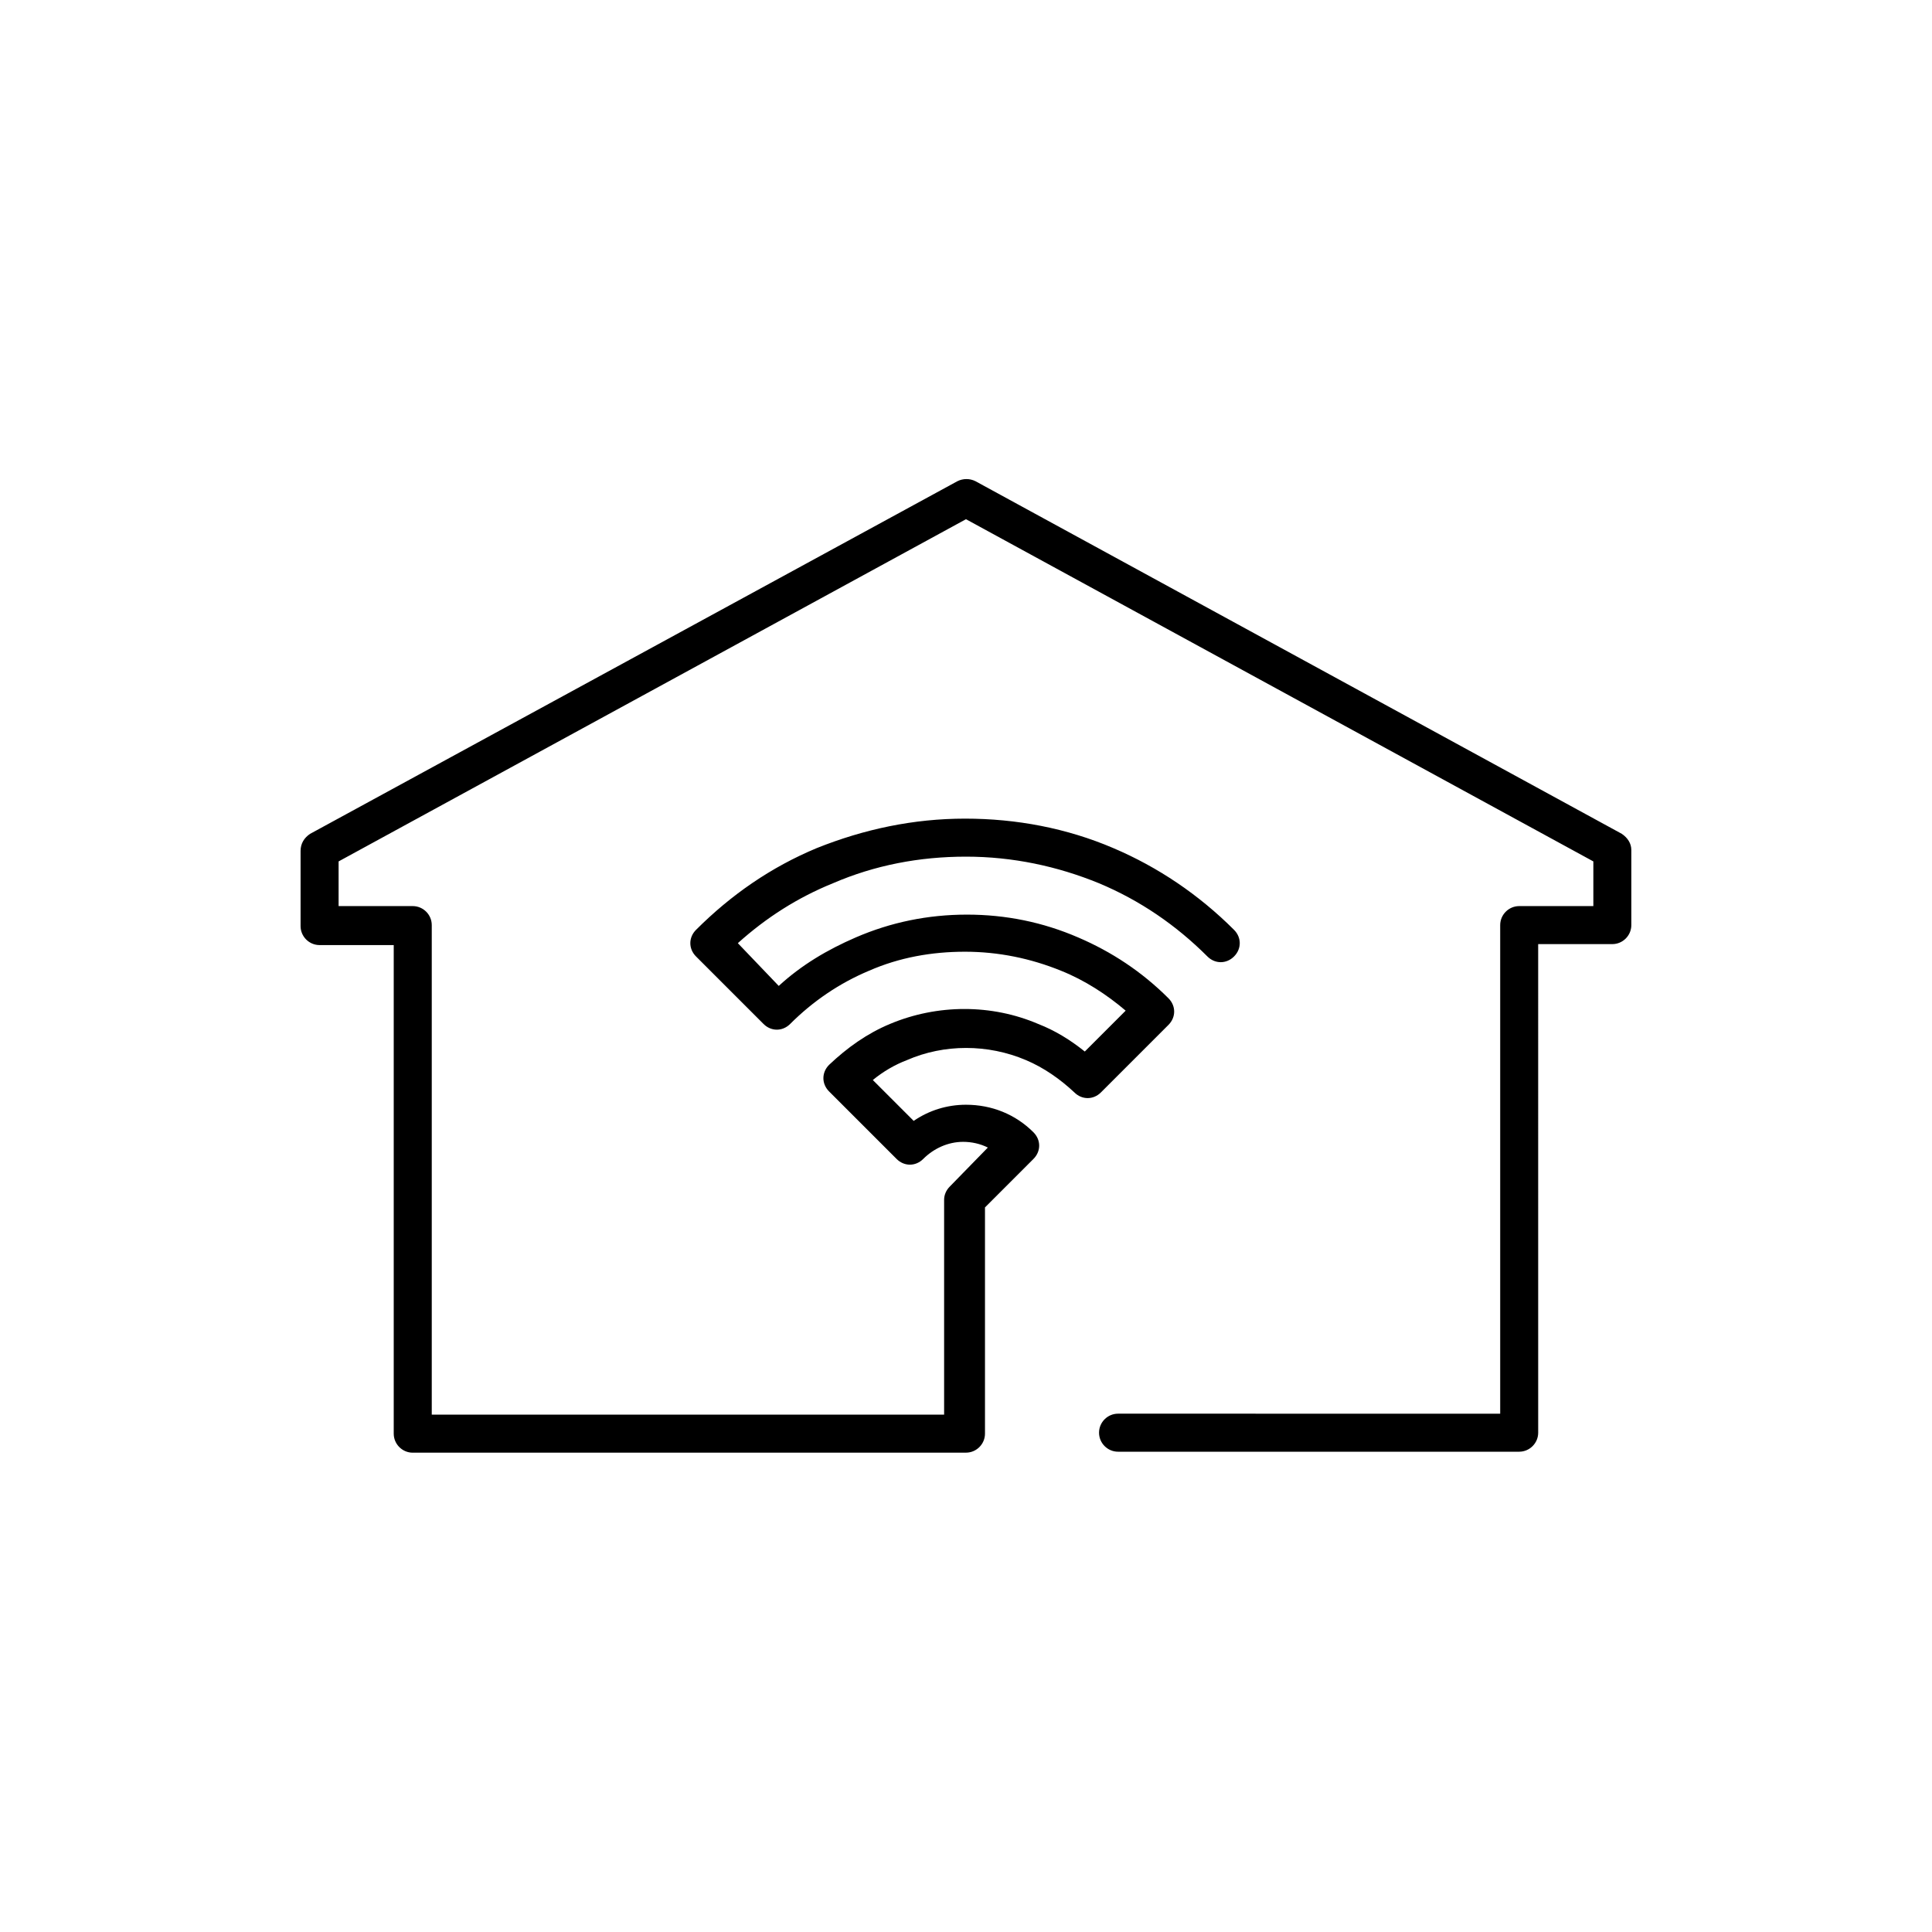
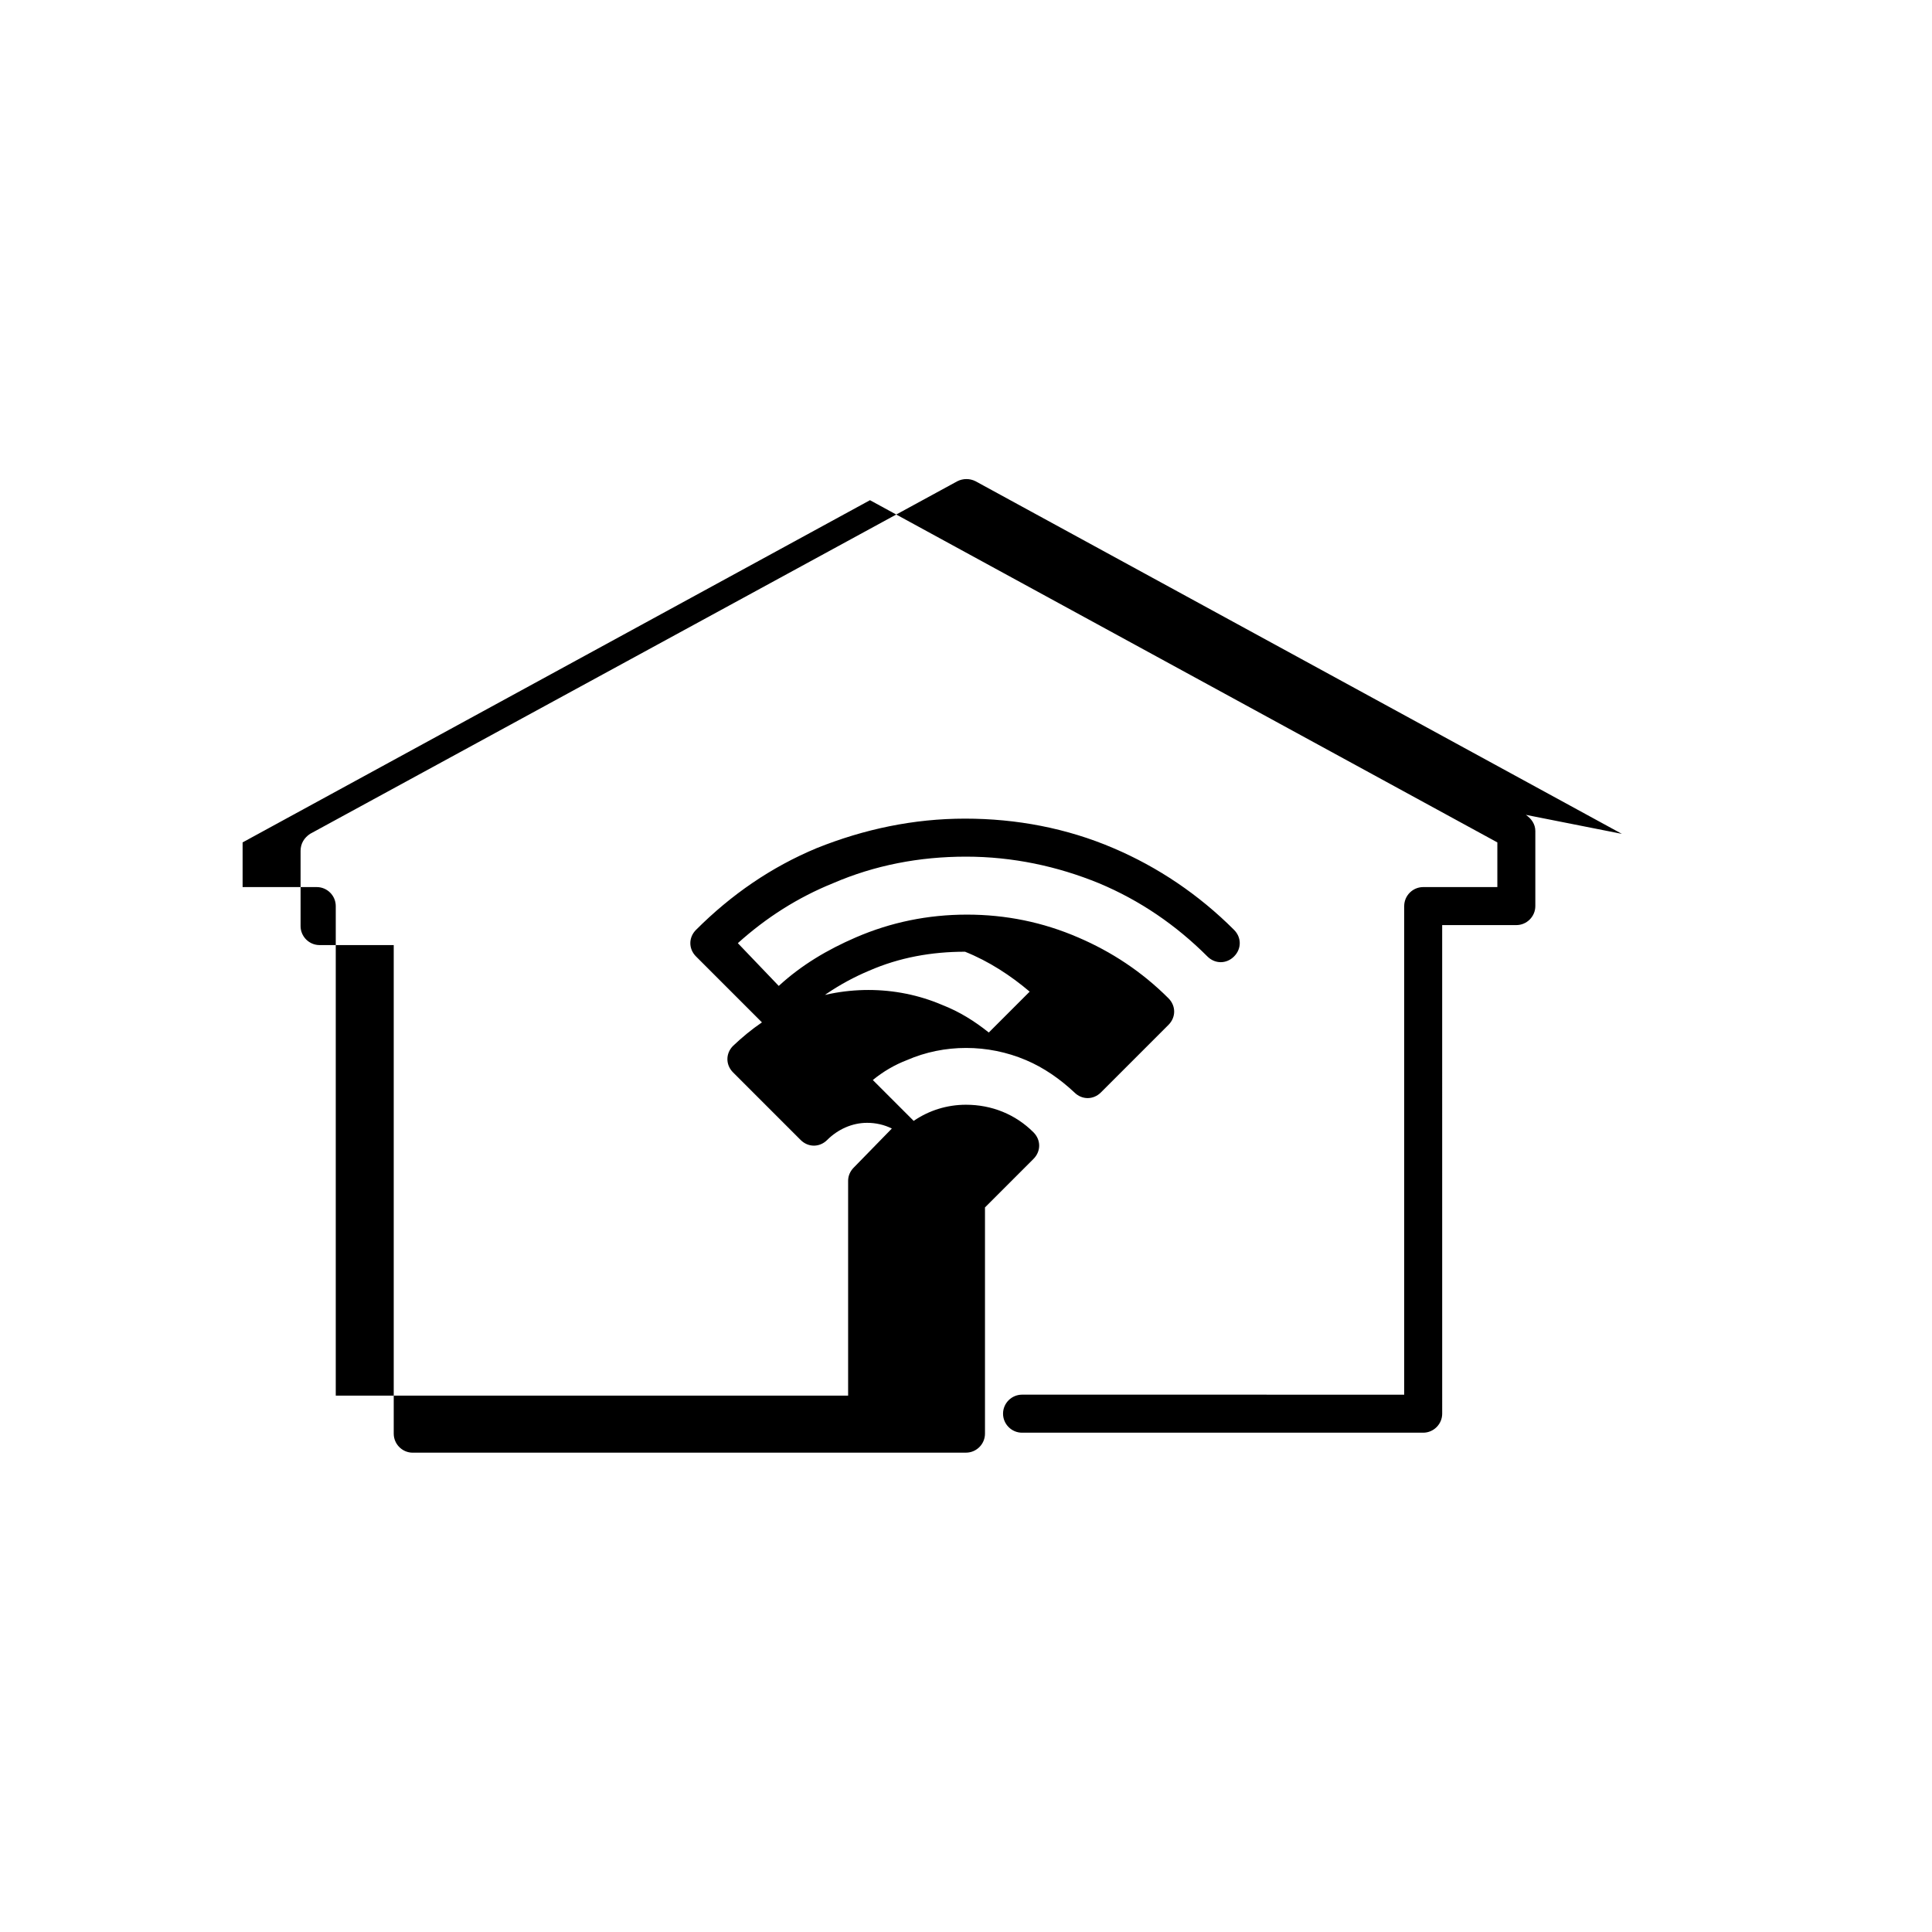
<svg xmlns="http://www.w3.org/2000/svg" fill="#000000" width="800px" height="800px" version="1.1" viewBox="144 144 512 512">
-   <path d="m573.81 364.98-171.3-93.457c-1.512-0.754-3.273-0.754-4.785 0l-171.55 93.457c-1.512 1.008-2.519 2.519-2.519 4.535v19.902c0 2.769 2.266 5.039 5.039 5.039h19.648v129.48c0 2.769 2.266 5.039 5.039 5.039l146.61-0.008c2.769 0 5.039-2.266 5.039-5.039v-59.953l12.848-12.848c2.016-2.016 2.016-5.039 0-7.055-4.785-4.785-11.082-7.305-17.887-7.305-5.039 0-9.824 1.512-13.855 4.281l-10.832-10.832c2.769-2.266 5.793-4.031 9.07-5.289 9.824-4.281 21.41-4.281 31.488 0 4.785 2.016 9.07 5.039 12.848 8.566 1.008 1.008 2.266 1.512 3.527 1.512 1.258 0 2.519-0.504 3.527-1.512l17.887-17.887c2.016-2.016 2.016-5.039 0-7.055-7.055-7.055-15.113-12.344-23.93-16.121-9.32-4.031-19.145-6.047-29.473-6.047-10.328 0-20.152 2.016-29.473 6.047-7.559 3.273-14.359 7.305-20.402 12.848l-10.84-11.332c7.559-6.801 15.871-12.09 25.191-15.871 11.082-4.785 22.922-7.055 35.266-7.055s24.184 2.519 35.266 7.055c10.832 4.535 20.402 11.082 28.719 19.398 2.016 2.016 5.039 2.016 7.055 0 2.016-2.016 2.016-5.039 0-7.055-9.32-9.32-20.152-16.625-31.992-21.664-12.344-5.289-25.695-7.809-39.297-7.809s-26.703 2.769-39.297 7.809c-12.09 5.039-22.672 12.344-31.992 21.664-1.008 1.008-1.512 2.266-1.512 3.527 0 1.258 0.504 2.519 1.512 3.527l17.887 17.887c2.016 2.016 5.039 2.016 7.055 0 6.047-6.047 13.098-10.832 20.906-14.105 8.062-3.527 16.625-5.039 25.441-5.039s17.383 1.762 25.441 5.039c6.297 2.519 12.09 6.297 17.129 10.578l-10.832 10.832c-3.777-3.023-7.809-5.543-12.344-7.305-12.344-5.289-26.703-5.289-39.297 0-6.047 2.519-11.336 6.297-16.121 10.832-2.016 2.016-2.016 5.039 0 7.055l17.887 17.887c2.016 2.016 5.039 2.016 7.055 0 2.769-2.769 6.551-4.535 10.578-4.535 2.266 0 4.535 0.504 6.551 1.512l-10.078 10.328c-1.008 1.008-1.512 2.266-1.512 3.527v56.93l-135.78-0.004v-129.73c0-2.769-2.266-5.039-5.039-5.039h-19.648v-11.84l166.26-90.688 166.26 90.688v11.84h-19.648c-2.769 0-5.039 2.266-5.039 5.039v129.48l-101.27-0.004c-2.769 0-5.039 2.266-5.039 5.039 0 2.769 2.266 5.039 5.039 5.039h106.3c2.769 0 5.039-2.266 5.039-5.039l-0.004-129.48h19.648c2.769 0 5.039-2.266 5.039-5.039v-19.902c0-1.758-1.008-3.269-2.519-4.277z" />
+   <path d="m573.81 364.98-171.3-93.457c-1.512-0.754-3.273-0.754-4.785 0l-171.55 93.457c-1.512 1.008-2.519 2.519-2.519 4.535v19.902c0 2.769 2.266 5.039 5.039 5.039h19.648v129.48c0 2.769 2.266 5.039 5.039 5.039l146.61-0.008c2.769 0 5.039-2.266 5.039-5.039v-59.953l12.848-12.848c2.016-2.016 2.016-5.039 0-7.055-4.785-4.785-11.082-7.305-17.887-7.305-5.039 0-9.824 1.512-13.855 4.281l-10.832-10.832c2.769-2.266 5.793-4.031 9.07-5.289 9.824-4.281 21.41-4.281 31.488 0 4.785 2.016 9.07 5.039 12.848 8.566 1.008 1.008 2.266 1.512 3.527 1.512 1.258 0 2.519-0.504 3.527-1.512l17.887-17.887c2.016-2.016 2.016-5.039 0-7.055-7.055-7.055-15.113-12.344-23.93-16.121-9.32-4.031-19.145-6.047-29.473-6.047-10.328 0-20.152 2.016-29.473 6.047-7.559 3.273-14.359 7.305-20.402 12.848l-10.84-11.332c7.559-6.801 15.871-12.09 25.191-15.871 11.082-4.785 22.922-7.055 35.266-7.055s24.184 2.519 35.266 7.055c10.832 4.535 20.402 11.082 28.719 19.398 2.016 2.016 5.039 2.016 7.055 0 2.016-2.016 2.016-5.039 0-7.055-9.32-9.32-20.152-16.625-31.992-21.664-12.344-5.289-25.695-7.809-39.297-7.809s-26.703 2.769-39.297 7.809c-12.09 5.039-22.672 12.344-31.992 21.664-1.008 1.008-1.512 2.266-1.512 3.527 0 1.258 0.504 2.519 1.512 3.527l17.887 17.887c2.016 2.016 5.039 2.016 7.055 0 6.047-6.047 13.098-10.832 20.906-14.105 8.062-3.527 16.625-5.039 25.441-5.039c6.297 2.519 12.09 6.297 17.129 10.578l-10.832 10.832c-3.777-3.023-7.809-5.543-12.344-7.305-12.344-5.289-26.703-5.289-39.297 0-6.047 2.519-11.336 6.297-16.121 10.832-2.016 2.016-2.016 5.039 0 7.055l17.887 17.887c2.016 2.016 5.039 2.016 7.055 0 2.769-2.769 6.551-4.535 10.578-4.535 2.266 0 4.535 0.504 6.551 1.512l-10.078 10.328c-1.008 1.008-1.512 2.266-1.512 3.527v56.93l-135.78-0.004v-129.73c0-2.769-2.266-5.039-5.039-5.039h-19.648v-11.84l166.26-90.688 166.26 90.688v11.84h-19.648c-2.769 0-5.039 2.266-5.039 5.039v129.48l-101.27-0.004c-2.769 0-5.039 2.266-5.039 5.039 0 2.769 2.266 5.039 5.039 5.039h106.3c2.769 0 5.039-2.266 5.039-5.039l-0.004-129.48h19.648c2.769 0 5.039-2.266 5.039-5.039v-19.902c0-1.758-1.008-3.269-2.519-4.277z" />
</svg>